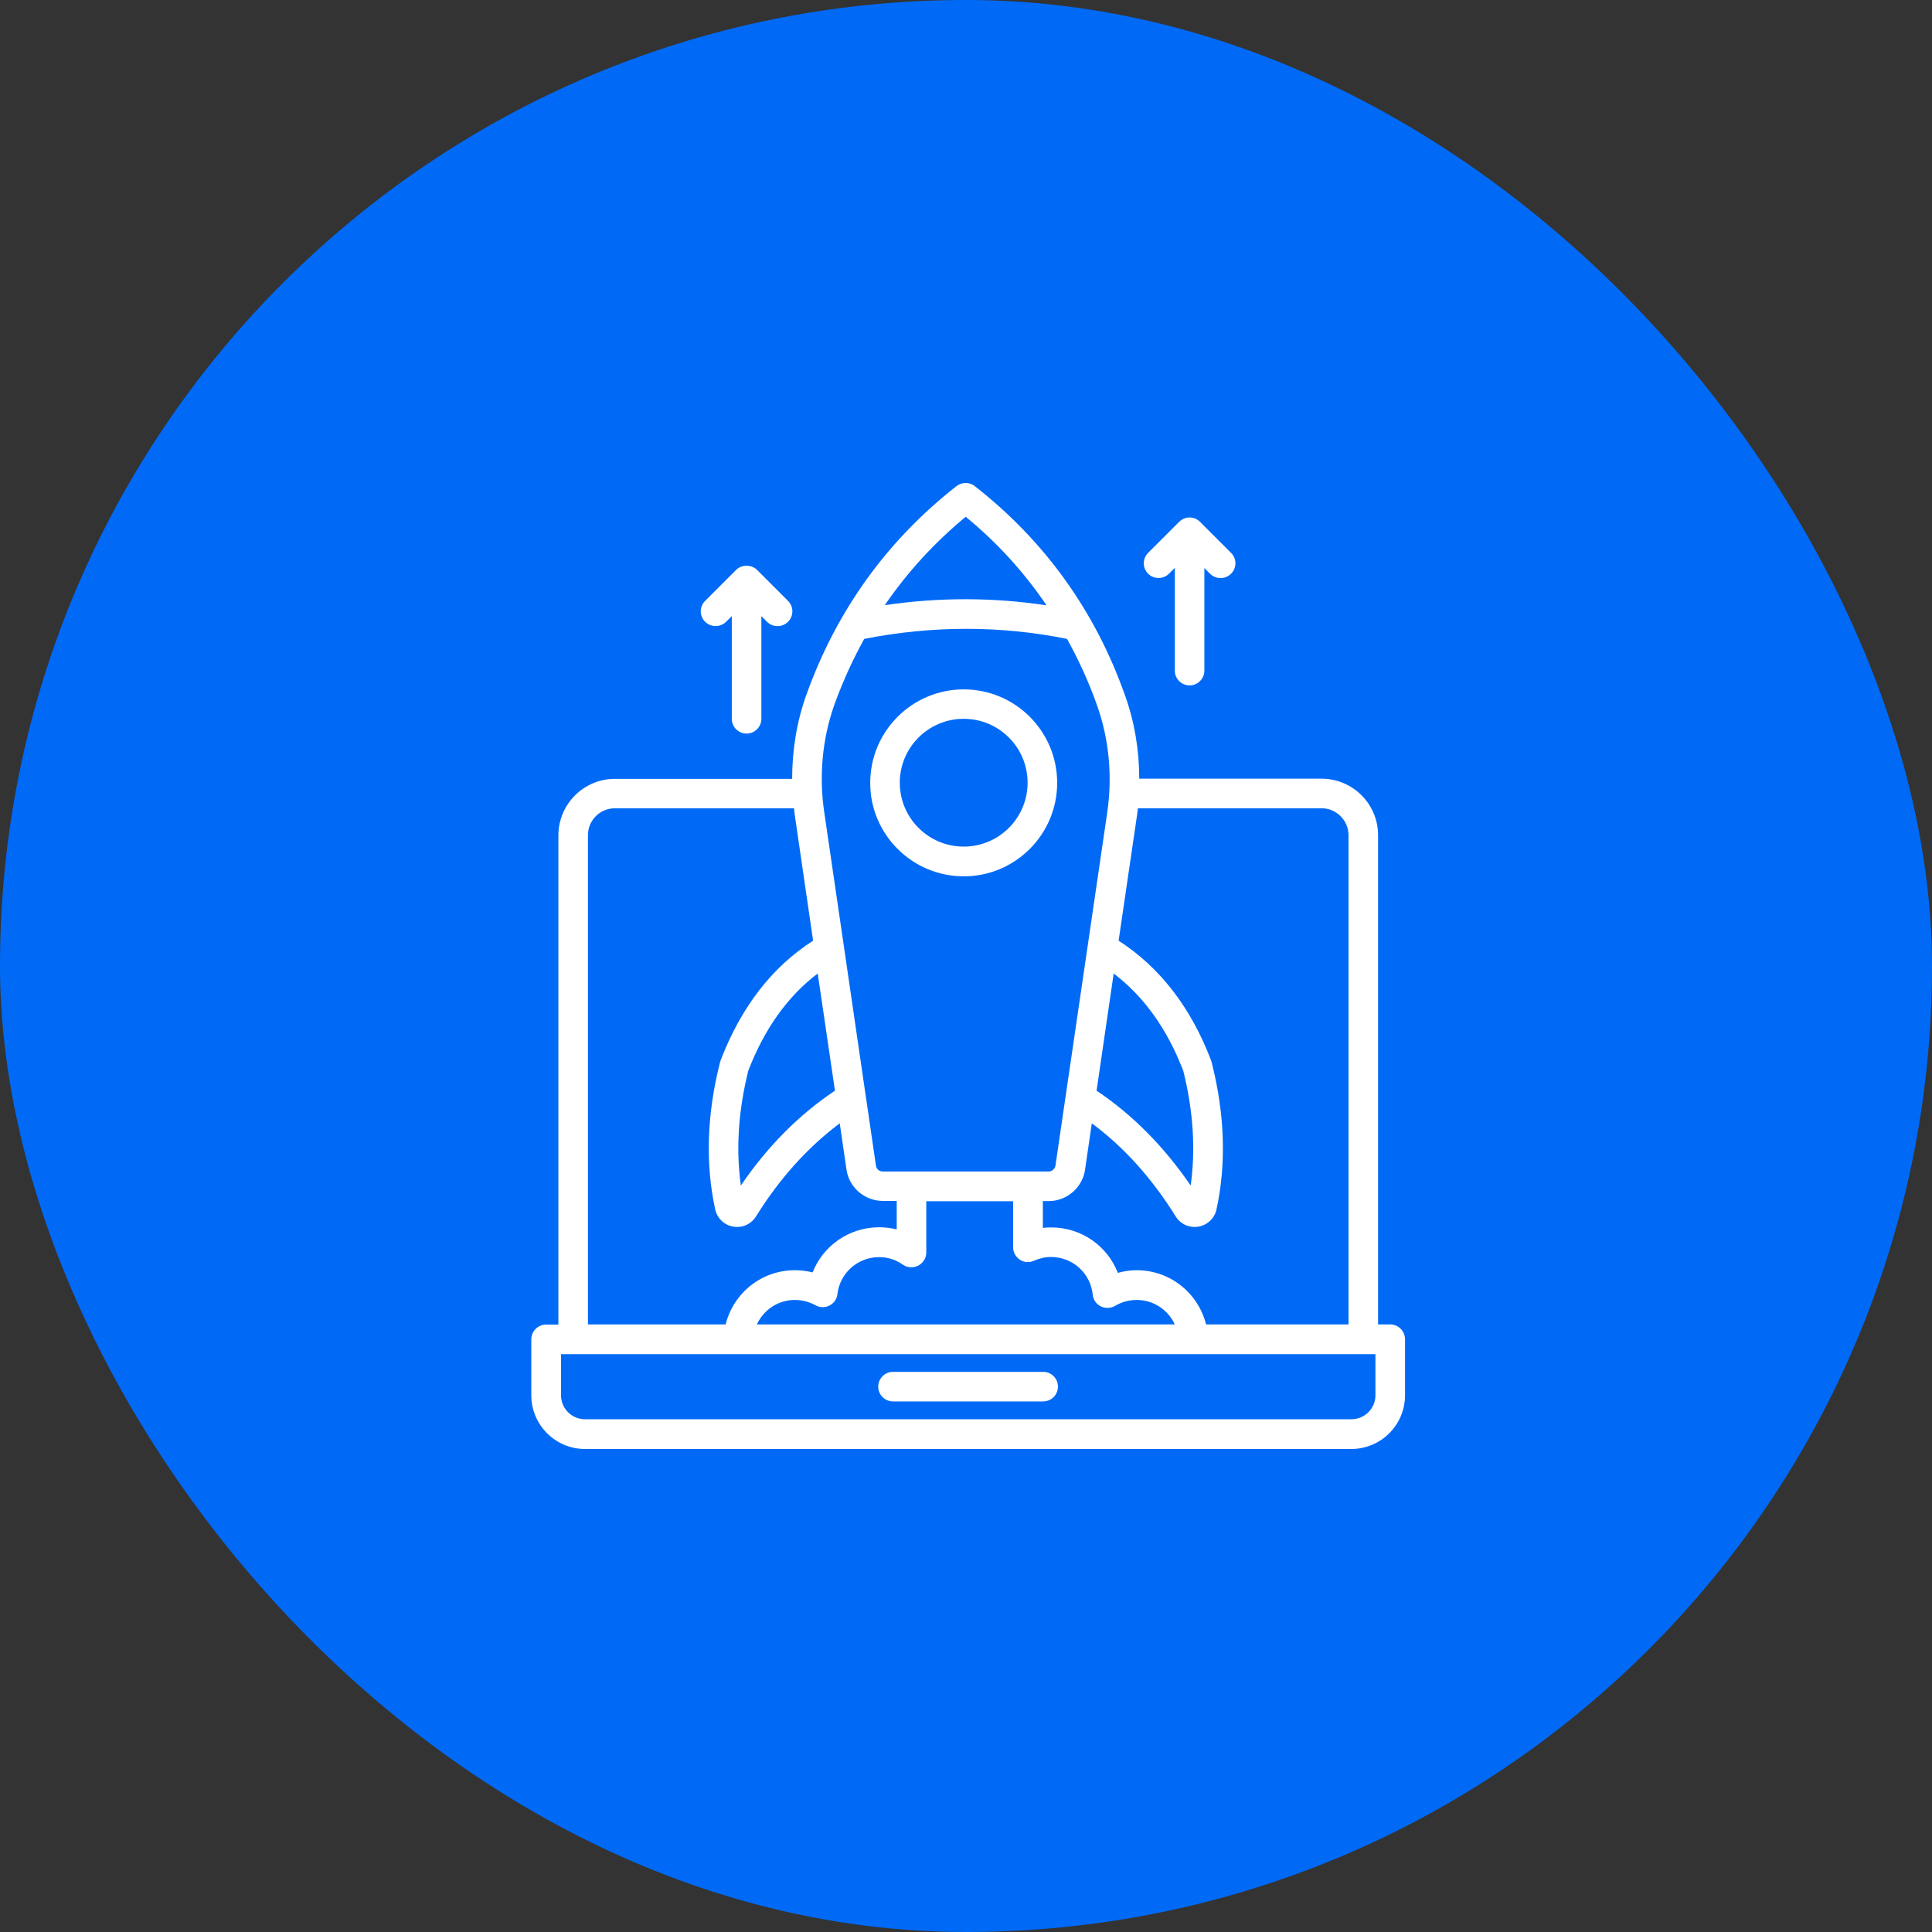
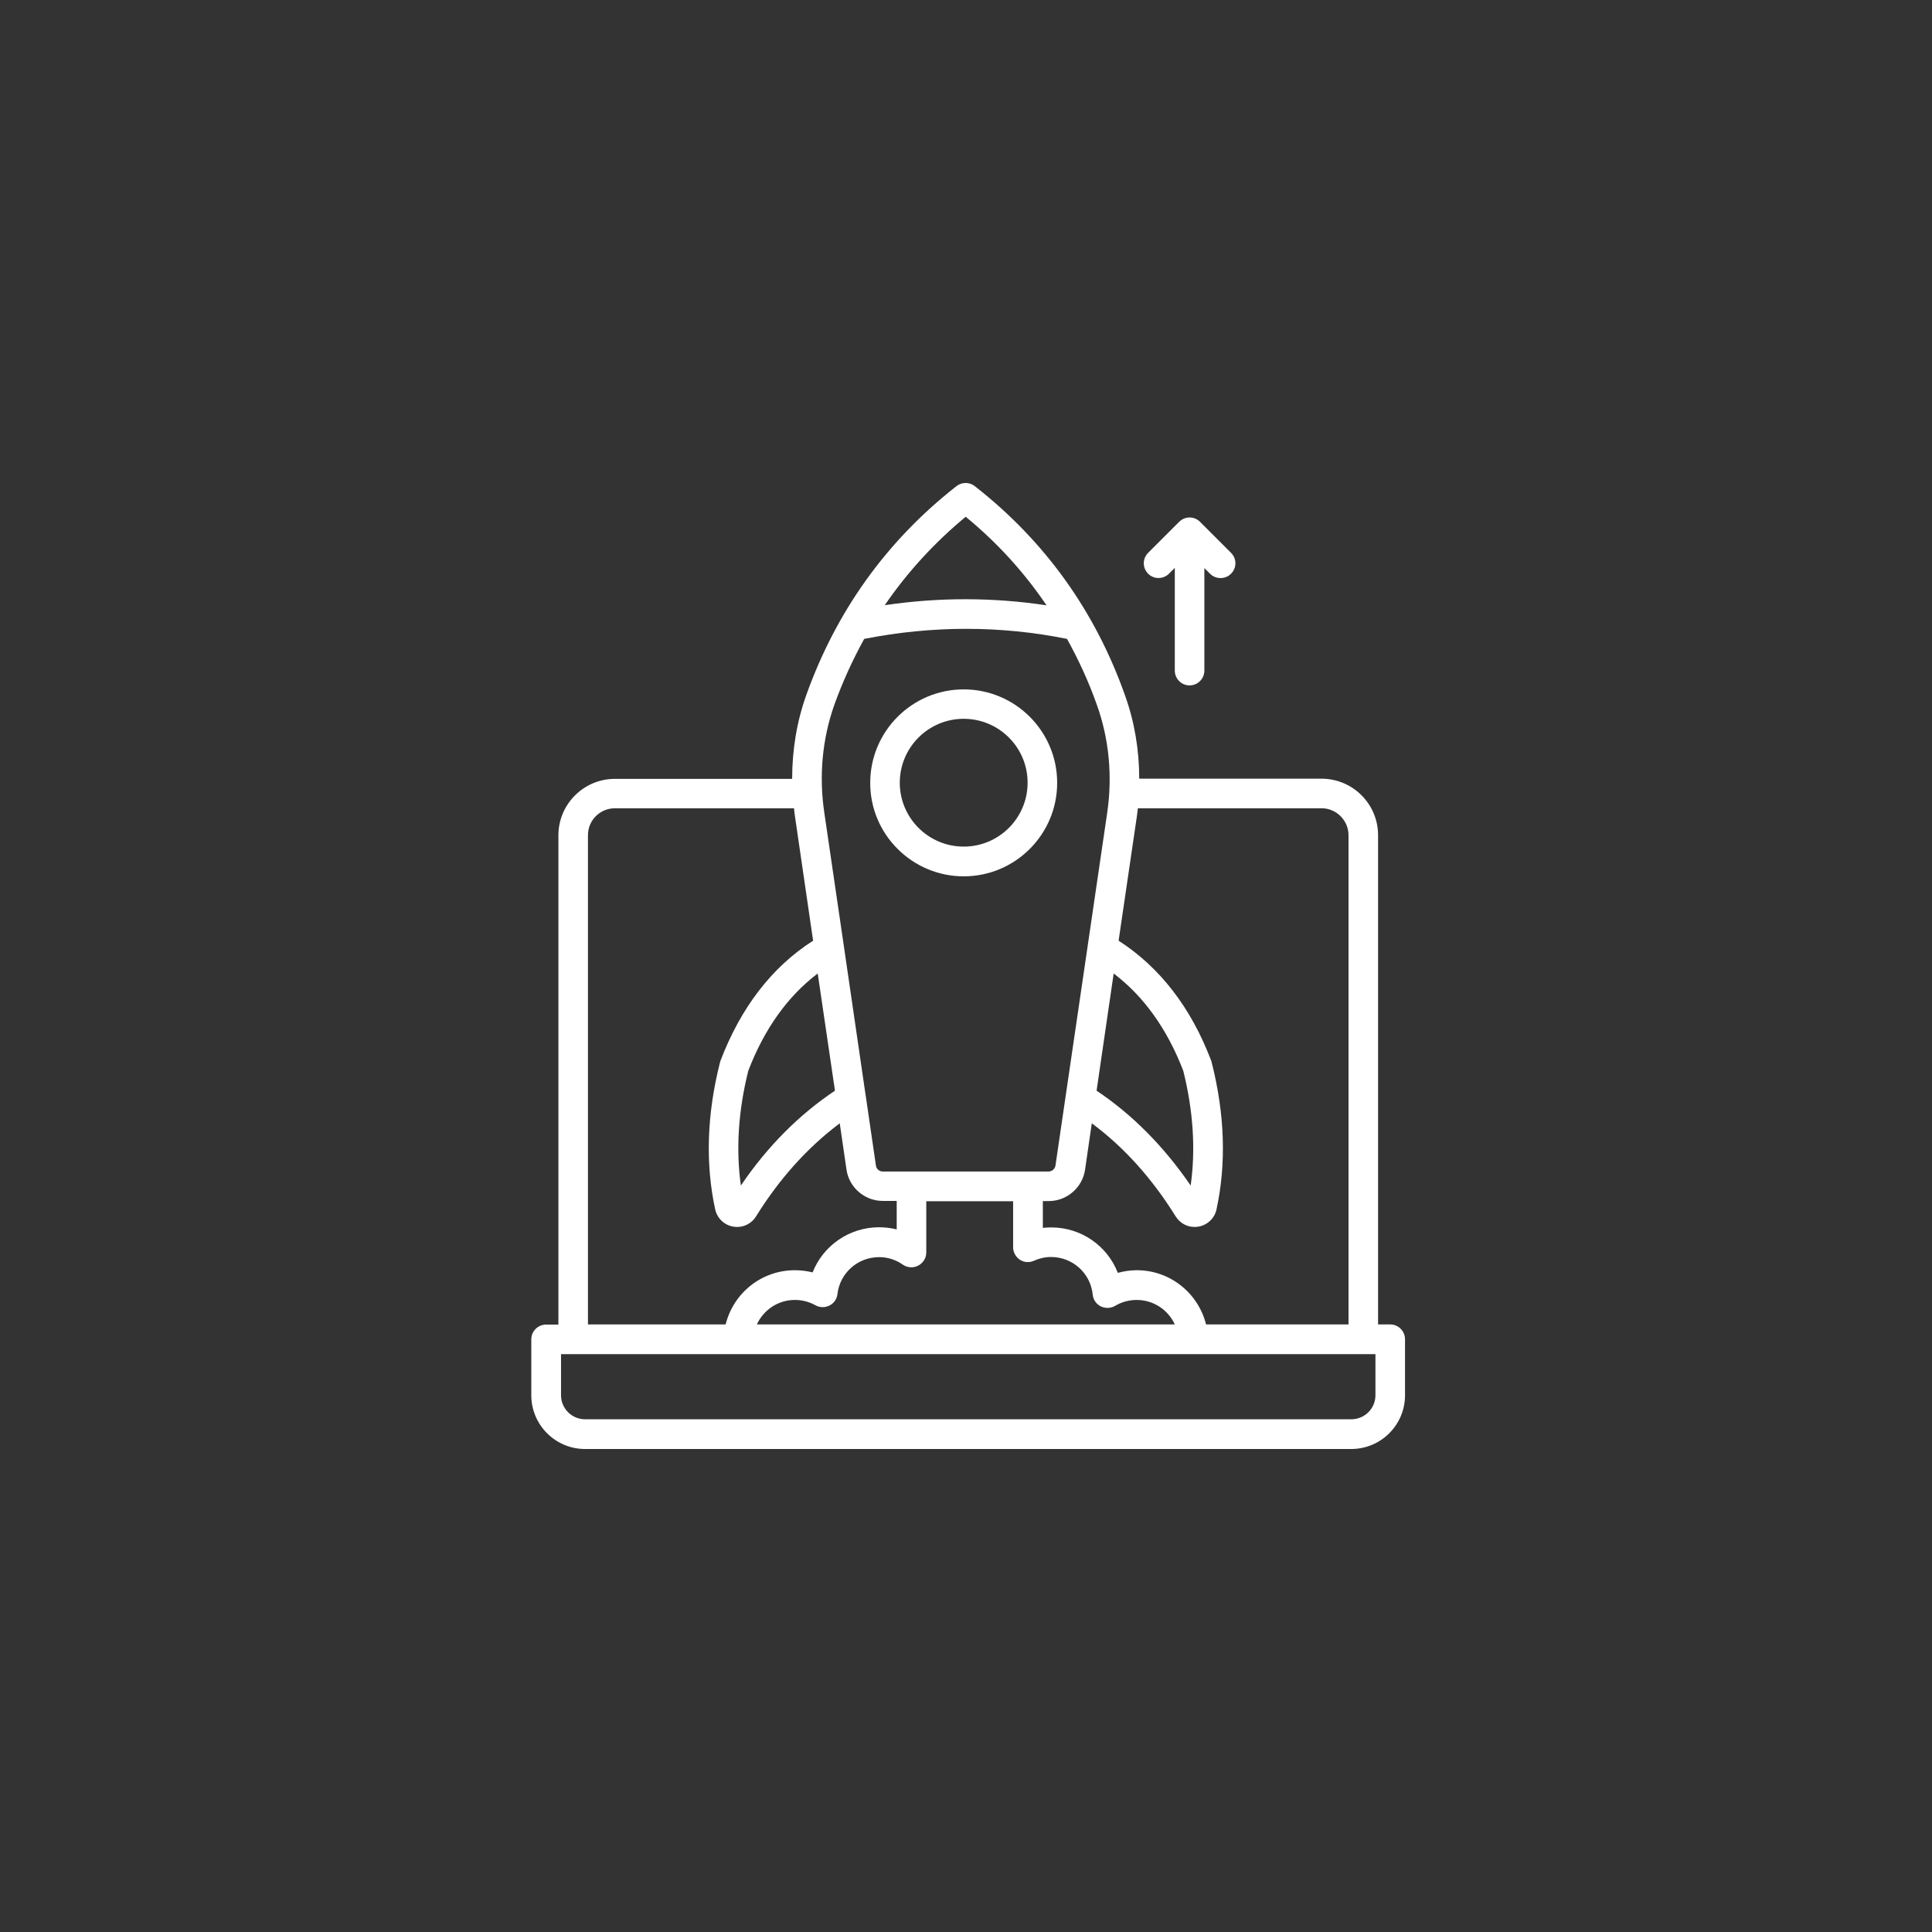
<svg xmlns="http://www.w3.org/2000/svg" width="80" height="80" viewBox="0 0 80 80" fill="none">
  <rect x="0" y="0" width="80" height="80" fill="#333333" stroke="none" />
-   <rect width="80" height="80" rx="40" fill="#006AF7" />
  <path d="M57.566 54.842H57.063V34.584C57.063 33.29 56.011 32.244 54.723 32.244H47.173C47.173 31.052 46.976 29.879 46.58 28.782C45.35 25.307 43.265 22.406 40.395 20.155C40.351 20.117 40.293 20.078 40.249 20.059C40.038 19.957 39.783 19.989 39.598 20.136C39.592 20.142 39.579 20.149 39.573 20.155C36.71 22.406 34.631 25.301 33.388 28.776C32.993 29.879 32.801 31.058 32.801 32.251H25.462C24.168 32.251 23.122 33.303 23.122 34.591V54.848H22.612C22.274 54.848 22 55.122 22 55.46V57.775C22 58.999 22.995 60 24.225 60H55.953C57.178 60 58.179 59.005 58.179 57.775V55.46C58.179 55.116 57.904 54.842 57.566 54.842ZM38.023 52.406C38.227 52.297 38.355 52.093 38.355 51.864V49.741H41.951V51.647C41.951 51.858 42.06 52.049 42.232 52.164C42.41 52.278 42.627 52.291 42.818 52.202C43.035 52.106 43.277 52.049 43.52 52.049C44.412 52.049 45.158 52.718 45.248 53.611C45.267 53.821 45.394 54 45.586 54.096C45.77 54.185 45.994 54.178 46.179 54.07C46.446 53.911 46.752 53.828 47.071 53.828C47.766 53.828 48.372 54.242 48.646 54.842H31.341C31.615 54.242 32.215 53.828 32.916 53.828C33.216 53.828 33.509 53.904 33.77 54.051C33.949 54.147 34.166 54.153 34.351 54.057C34.536 53.962 34.657 53.783 34.676 53.586C34.778 52.712 35.518 52.055 36.404 52.055C36.761 52.055 37.099 52.164 37.386 52.368C37.571 52.495 37.819 52.514 38.023 52.406ZM55.839 34.584V54.842H49.941C49.615 53.547 48.455 52.597 47.071 52.597C46.803 52.597 46.542 52.636 46.287 52.706C45.853 51.59 44.776 50.825 43.526 50.825C43.411 50.825 43.297 50.831 43.182 50.844V49.734H43.431C44.176 49.734 44.821 49.173 44.929 48.44L45.209 46.514C46.536 47.496 47.703 48.791 48.684 50.372C48.857 50.646 49.15 50.806 49.462 50.806C49.513 50.806 49.571 50.799 49.622 50.793C49.998 50.729 50.298 50.442 50.374 50.072C50.782 48.185 50.718 46.145 50.176 44.002C50.17 43.977 50.164 43.957 50.157 43.932C49.316 41.713 48.021 40.049 46.319 38.952L47.071 33.832C47.09 33.711 47.103 33.59 47.116 33.469H54.729C55.335 33.469 55.839 33.972 55.839 34.584ZM46.115 40.31C47.358 41.254 48.327 42.599 48.997 44.34C49.411 46.004 49.513 47.598 49.303 49.09C48.194 47.471 46.886 46.151 45.407 45.163L46.115 40.31ZM39.987 21.398C41.294 22.47 42.41 23.7 43.335 25.065C41.129 24.733 38.891 24.727 36.646 25.058C36.653 25.052 36.64 25.052 36.64 25.052C37.577 23.688 38.693 22.47 39.987 21.398ZM34.548 29.184C34.893 28.227 35.307 27.322 35.785 26.455C38.61 25.9 41.428 25.9 44.183 26.455C44.661 27.322 45.082 28.227 45.42 29.19C45.924 30.593 46.07 32.136 45.847 33.654L43.705 48.261C43.685 48.402 43.558 48.51 43.418 48.51H36.557C36.41 48.51 36.289 48.408 36.27 48.261L35.849 45.379C35.849 45.367 35.849 45.36 35.843 45.347L34.944 39.188L34.134 33.66C33.904 32.13 34.051 30.587 34.548 29.184ZM34.574 45.163C33.095 46.151 31.781 47.464 30.678 49.09C30.468 47.598 30.57 46.004 30.984 44.34C31.654 42.593 32.623 41.248 33.86 40.31L34.574 45.163ZM24.346 34.584C24.346 33.966 24.844 33.469 25.462 33.469H32.878C32.891 33.59 32.903 33.711 32.922 33.832L33.669 38.952C31.972 40.036 30.678 41.707 29.83 43.932C29.824 43.951 29.817 43.977 29.811 44.002C29.269 46.138 29.205 48.185 29.613 50.072C29.696 50.448 29.989 50.729 30.366 50.793C30.417 50.799 30.474 50.806 30.525 50.806C30.837 50.806 31.131 50.646 31.303 50.372C32.285 48.791 33.452 47.503 34.772 46.514L35.052 48.434C35.16 49.173 35.804 49.728 36.557 49.728H37.131V50.907C36.895 50.85 36.653 50.818 36.404 50.818C35.16 50.818 34.083 51.583 33.649 52.687C33.413 52.629 33.165 52.597 32.916 52.597C31.532 52.597 30.372 53.541 30.047 54.842H24.346V34.584ZM56.954 57.775C56.954 58.323 56.508 58.769 55.953 58.769H24.225C23.677 58.769 23.231 58.323 23.231 57.775V56.072H56.954V57.775Z" fill="white" />
-   <path d="M43.195 56.806H36.978C36.64 56.806 36.366 57.08 36.366 57.418C36.366 57.756 36.64 58.03 36.978 58.03H43.195C43.533 58.03 43.807 57.756 43.807 57.418C43.807 57.08 43.539 56.806 43.195 56.806Z" fill="white" />
  <path d="M39.905 36.287C42.041 36.287 43.775 34.552 43.775 32.416C43.775 30.28 42.041 28.546 39.905 28.546C37.769 28.546 36.034 30.28 36.034 32.416C36.028 34.546 37.769 36.287 39.905 36.287ZM39.905 29.764C41.365 29.764 42.551 30.95 42.551 32.41C42.551 33.87 41.365 35.056 39.905 35.056C38.444 35.056 37.258 33.87 37.258 32.41C37.258 30.95 38.444 29.764 39.905 29.764Z" fill="white" />
  <path d="M48.41 23.751L48.646 23.515V27.768C48.646 28.106 48.92 28.381 49.258 28.381C49.596 28.381 49.87 28.106 49.87 27.768V23.522L50.106 23.758C50.227 23.879 50.38 23.936 50.54 23.936C50.699 23.936 50.852 23.879 50.974 23.758C51.216 23.515 51.216 23.133 50.974 22.891L49.692 21.609C49.45 21.367 49.067 21.367 48.825 21.609L47.543 22.891C47.301 23.133 47.301 23.515 47.543 23.758C47.779 23.994 48.168 23.994 48.41 23.751Z" fill="white" />
-   <path d="M30.066 25.747L30.302 25.511V29.764C30.302 30.102 30.576 30.376 30.914 30.376C31.252 30.376 31.526 30.102 31.526 29.764V25.511L31.762 25.747C31.883 25.868 32.036 25.926 32.196 25.926C32.355 25.926 32.508 25.868 32.629 25.747C32.871 25.505 32.871 25.122 32.629 24.88L31.348 23.598C31.118 23.369 30.71 23.369 30.48 23.598L29.199 24.88C28.956 25.122 28.956 25.505 29.199 25.747C29.441 25.983 29.824 25.983 30.066 25.747Z" fill="white" />
</svg>